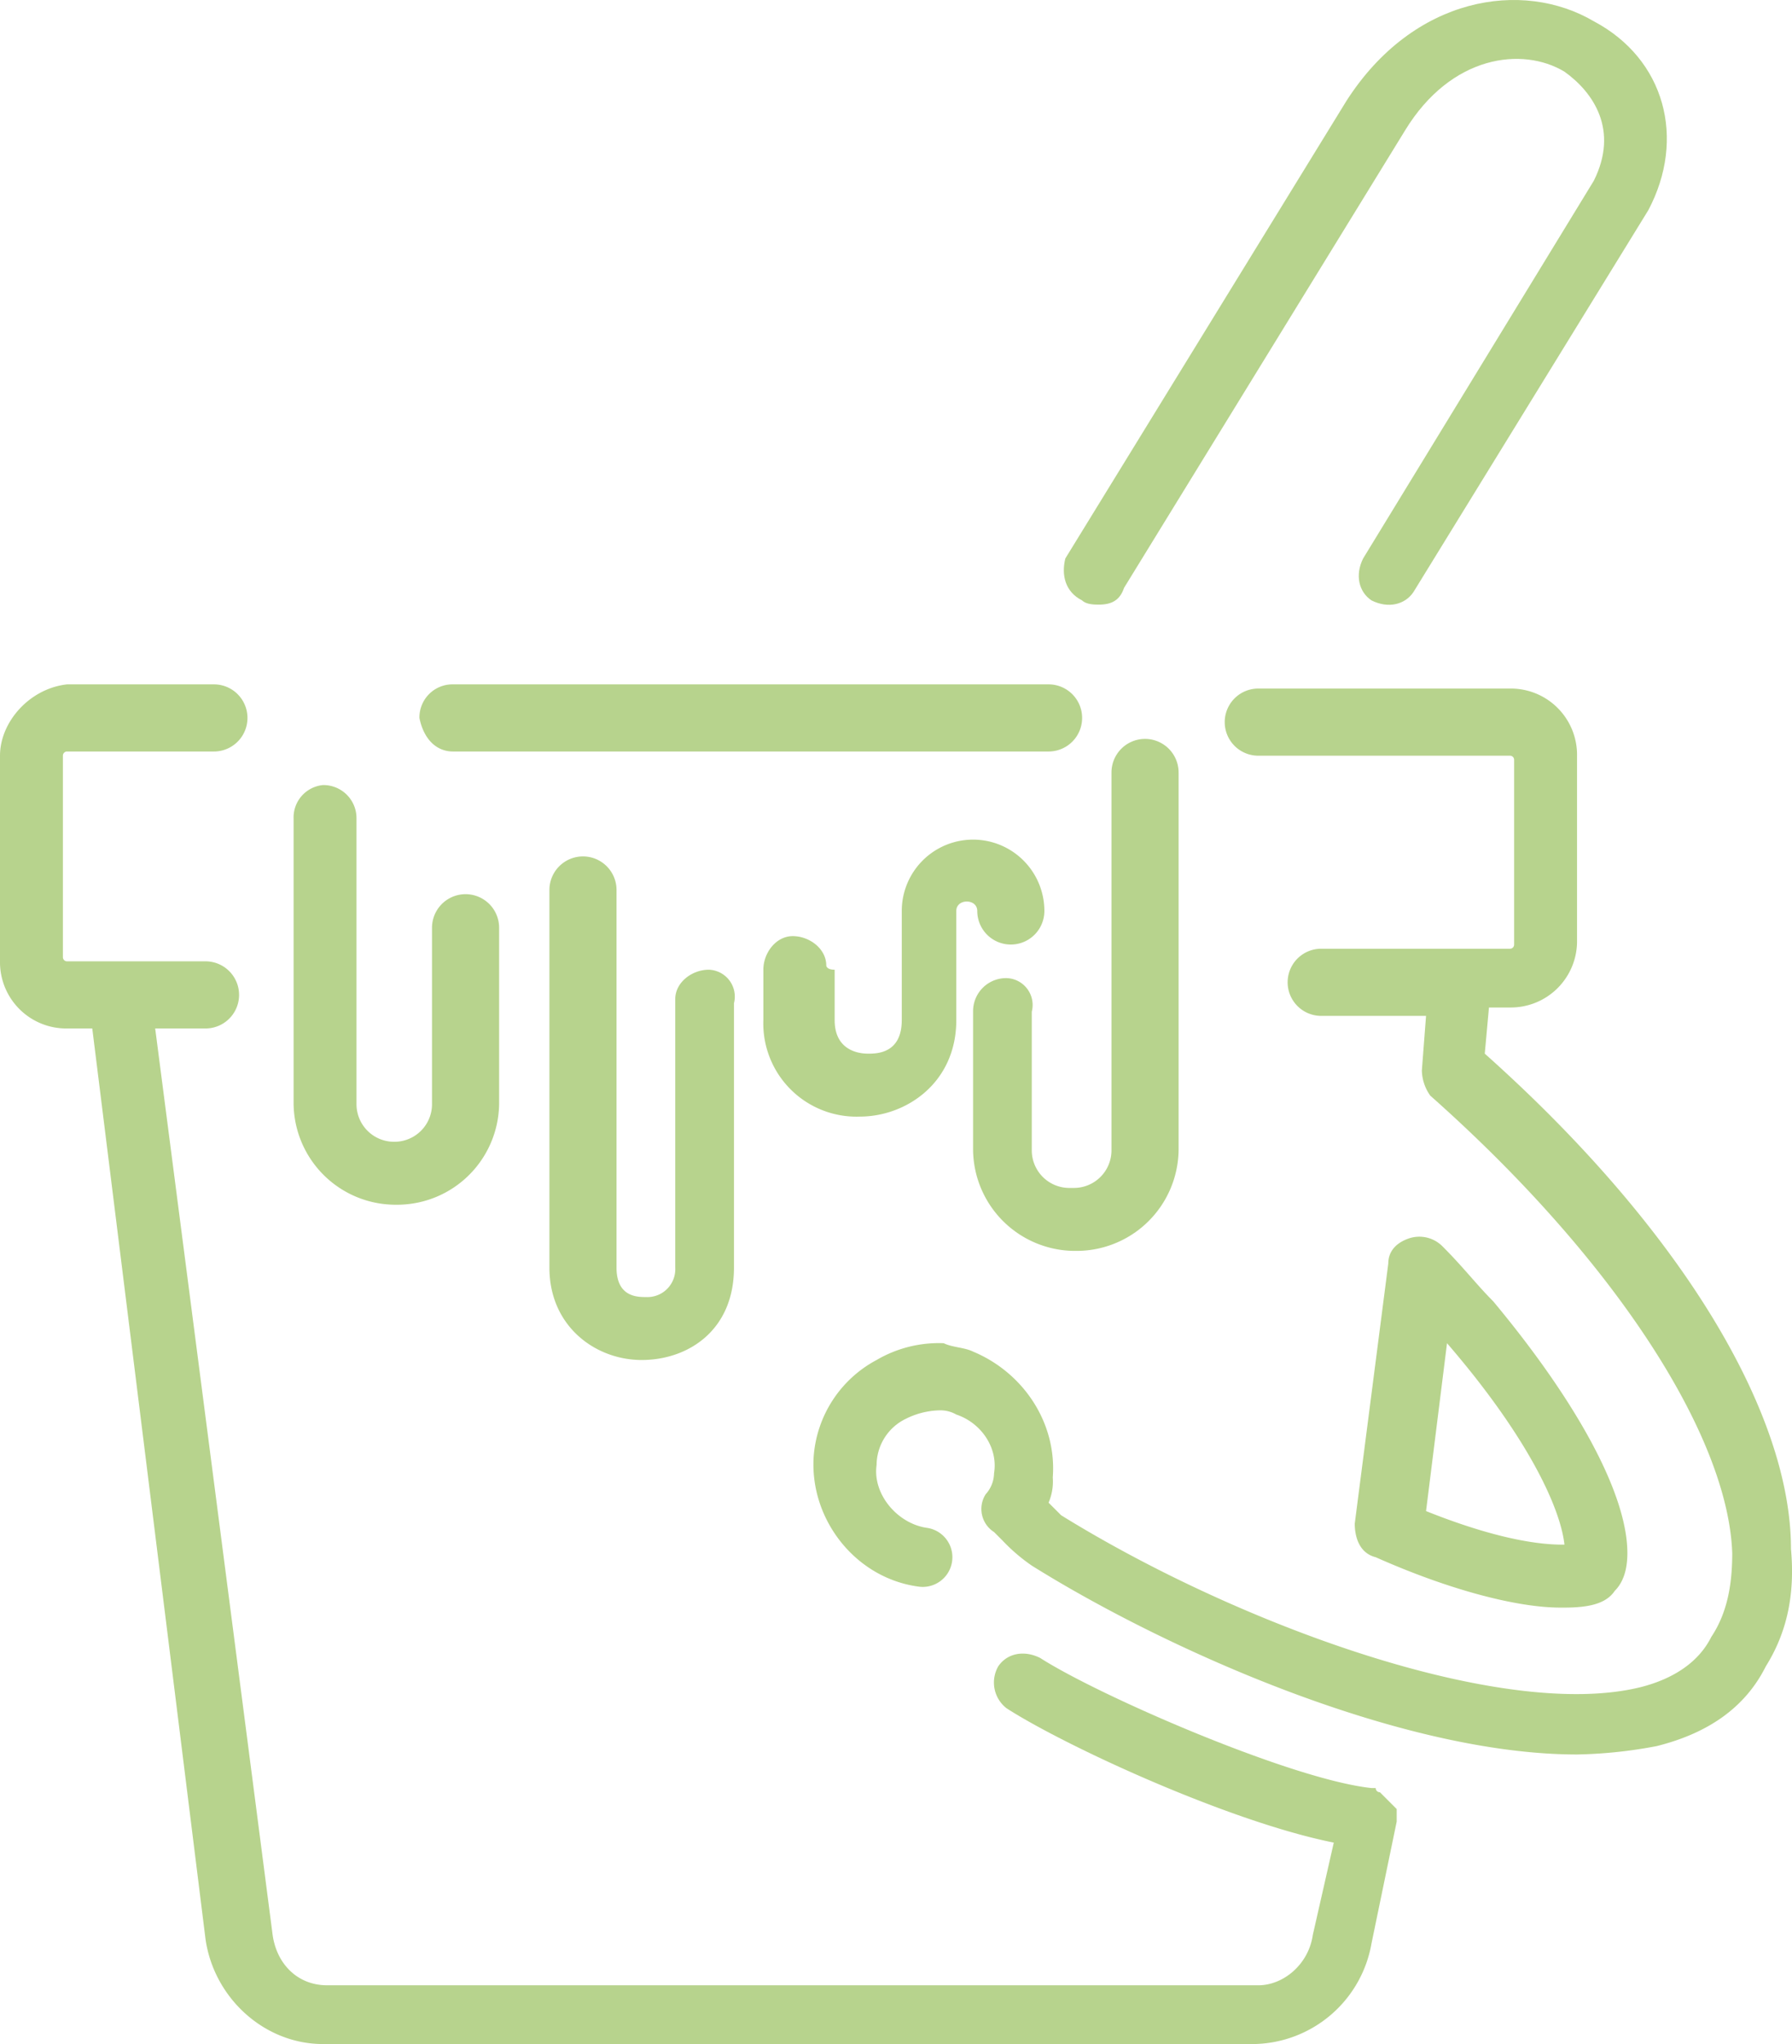
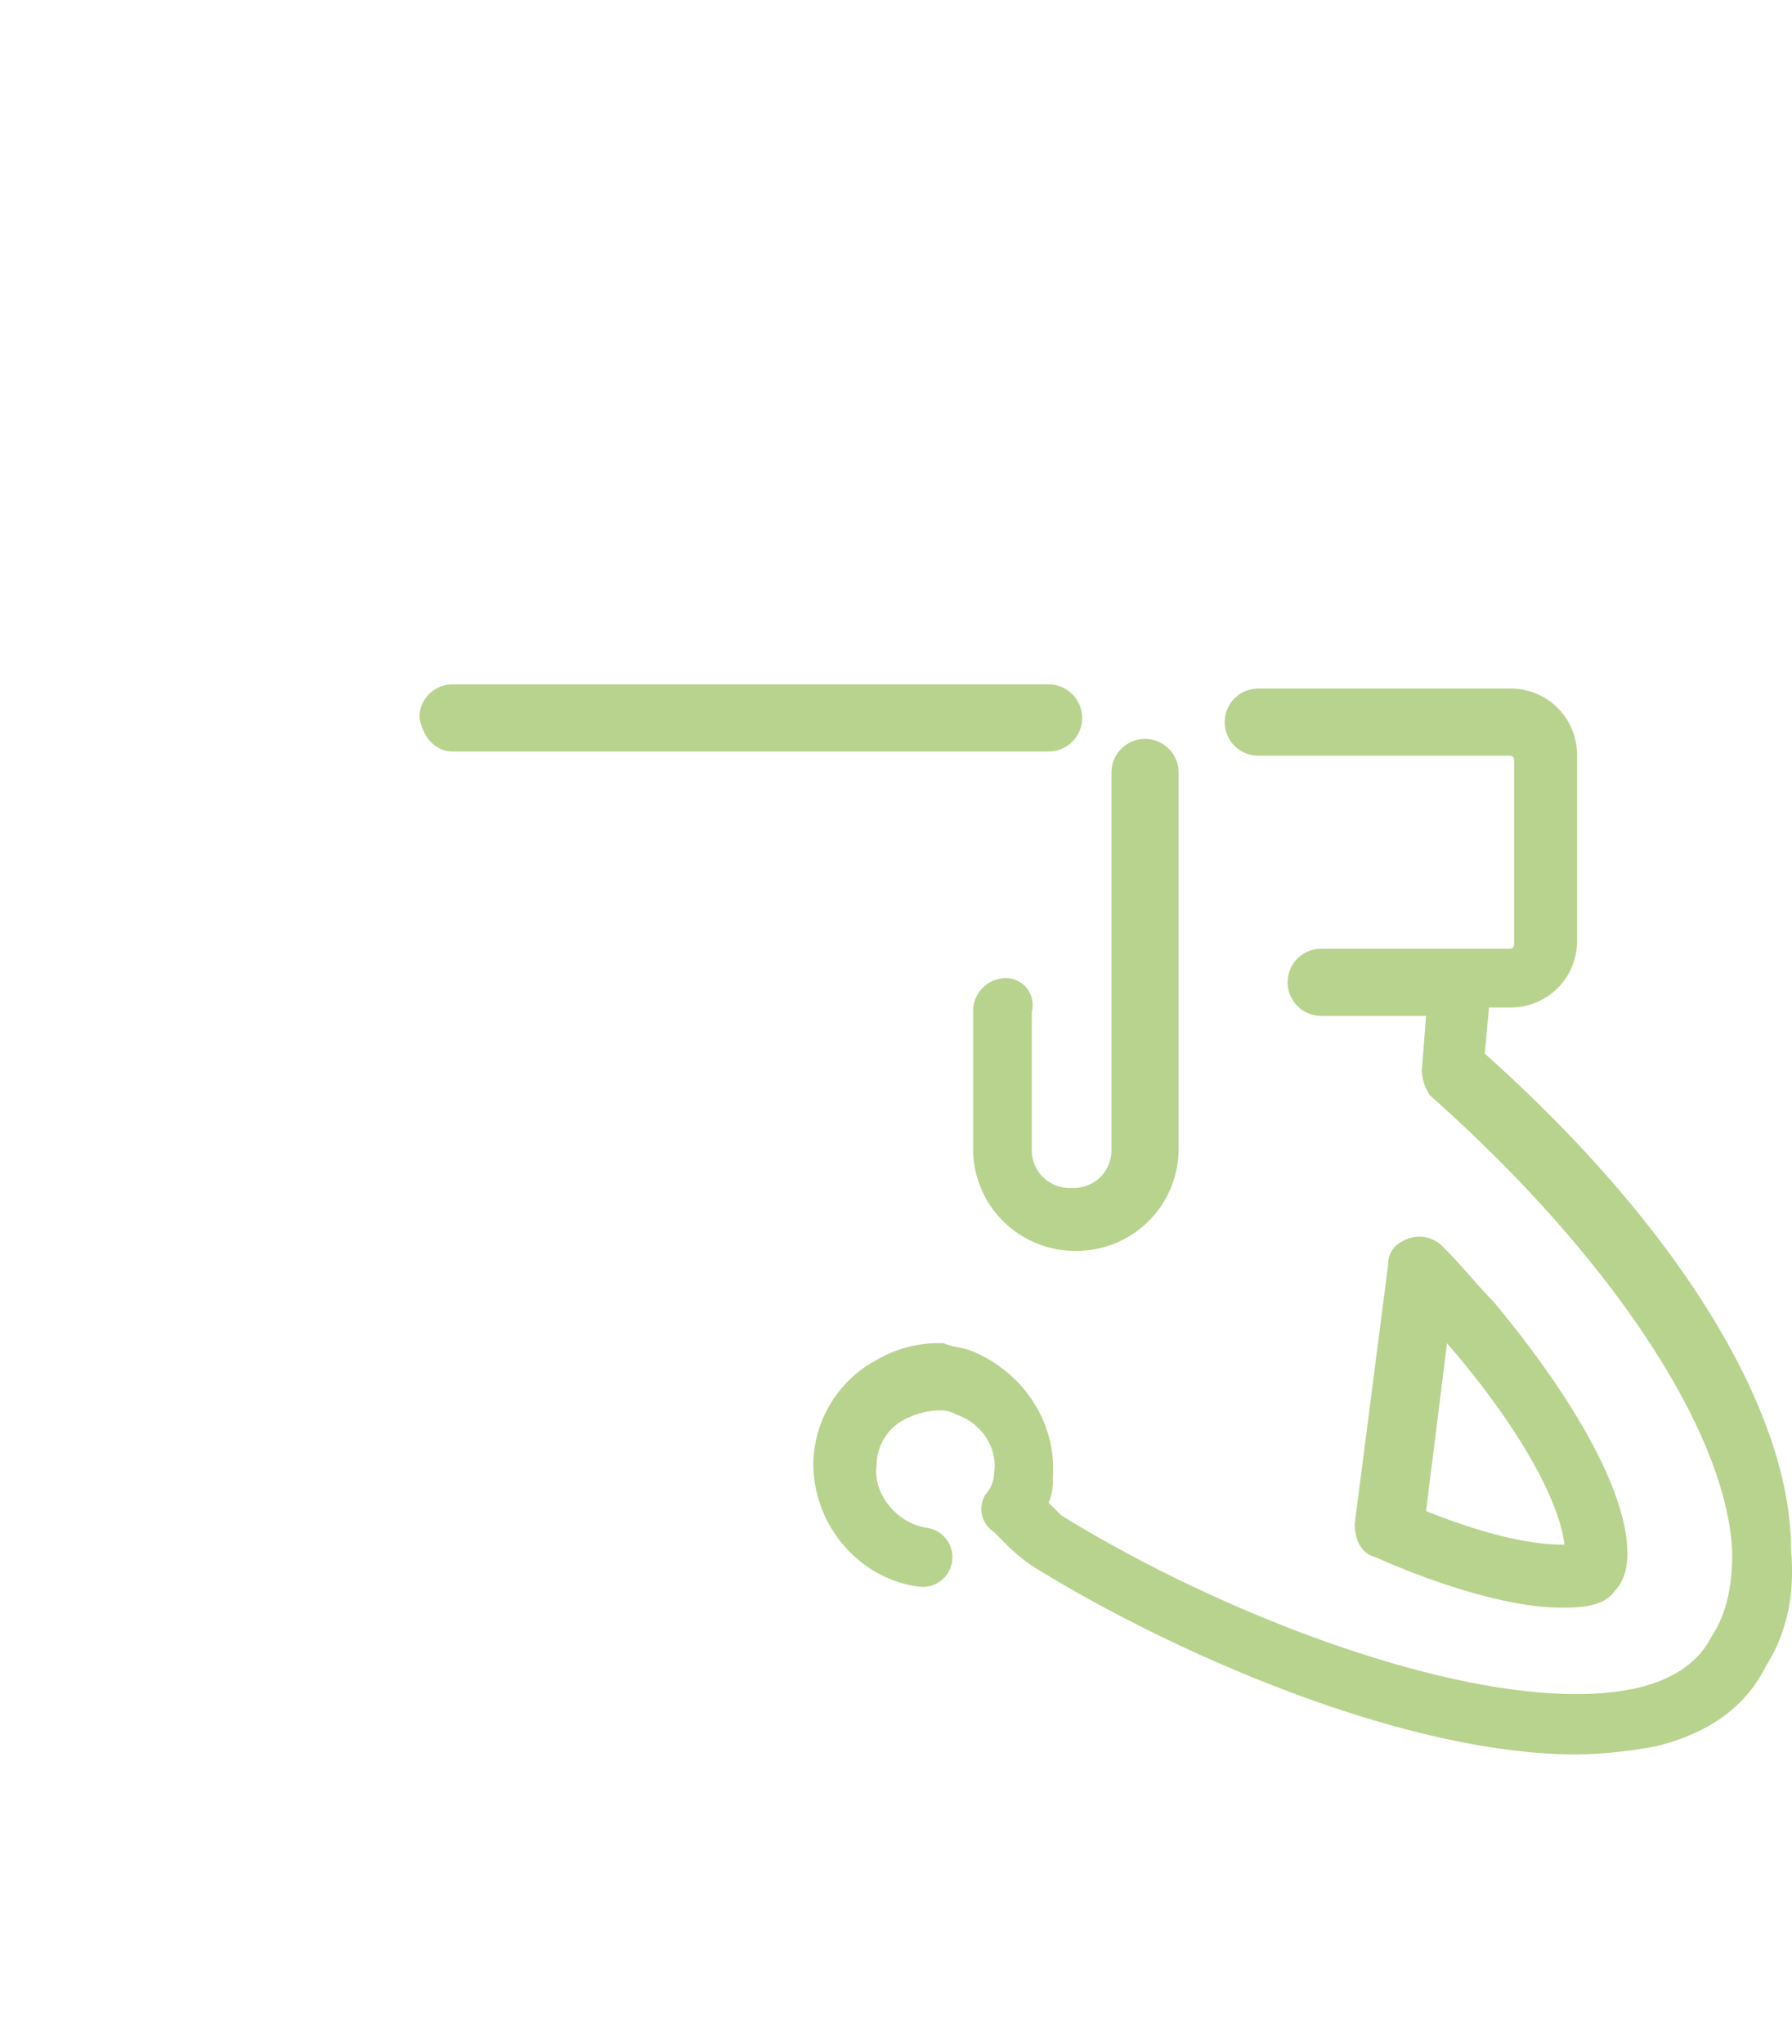
<svg xmlns="http://www.w3.org/2000/svg" width="322.731" height="367.922" viewBox="0 0 322.731 367.922">
  <g id="Gruppe_13" data-name="Gruppe 13" opacity="0.802">
    <path id="Pfad_15" data-name="Pfad 15" d="M29.243,60.656A5.958,5.958,0,0,0,23.2,66.7V91.626a18.381,18.381,0,0,0,18.129,18.129h.755A18.381,18.381,0,0,0,60.213,91.626V23.643a6.043,6.043,0,0,0-12.086,0V91.626a6.77,6.77,0,0,1-6.8,6.8h-.755a6.77,6.77,0,0,1-6.8-6.8V66.7A4.84,4.84,0,0,0,29.243,60.656Z" transform="translate(152.046 115.401)" fill="#a6c871" />
    <path id="Pfad_16" data-name="Pfad 16" d="M69.313,96.23h.755c4.532,0,7.554-.755,9.064-3.021h0q2.266-2.266,2.266-6.8c0-10.575-9.064-27.193-24.172-45.322-3.021-3.021-5.288-6.043-9.064-9.82a5.875,5.875,0,0,0-6.043-1.511c-2.266.755-3.777,2.266-3.777,4.532L32.3,81.122c0,2.266.755,5.288,3.777,6.043C49.673,93.208,61.759,96.23,69.313,96.23ZM48.918,48.641h0C63.27,65.259,69.313,78.1,70.068,84.9h0c-2.266,0-9.82,0-24.927-6.043Z" transform="translate(211.684 193.133)" fill="#a6c871" />
    <path id="Pfad_17" data-name="Pfad 17" d="M16.043,28.386H123.305a6.043,6.043,0,0,0,0-12.086H16.043A5.958,5.958,0,0,0,10,22.343C10.755,26.12,13.021,28.386,16.043,28.386Z" transform="translate(65.537 106.882)" fill="#a6c871" />
-     <path id="Pfad_18" data-name="Pfad 18" d="M25.129,94.237h.755A18.381,18.381,0,0,0,44.013,76.108V44.383a6.043,6.043,0,0,0-12.086,0V76.108a6.77,6.77,0,0,1-6.8,6.8h0a6.77,6.77,0,0,1-6.8-6.8V24.743A5.958,5.958,0,0,0,12.288,18.7,5.853,5.853,0,0,0,7,24.743V76.108A18.381,18.381,0,0,0,25.129,94.237Z" transform="translate(45.876 122.61)" fill="#a6c871" />
-     <path id="Pfad_19" data-name="Pfad 19" d="M41.8,40.795c-3.021,0-6.043,2.266-6.043,5.288V94.426a5.027,5.027,0,0,1-5.288,5.288c-1.511,0-5.288,0-5.288-5.288V26.443a6.043,6.043,0,0,0-12.086,0V94.426c0,10.575,8.309,16.618,16.618,16.618s16.618-5.288,16.618-16.618V46.838A4.84,4.84,0,0,0,41.8,40.795Z" transform="translate(85.853 133.752)" fill="#a6c871" />
    <path id="Pfad_20" data-name="Pfad 20" d="M140.3,82.117l.755-8.309h3.777a11.931,11.931,0,0,0,12.086-12.086V28.486A11.931,11.931,0,0,0,144.833,16.4H99.51a6.043,6.043,0,1,0,0,12.086h45.322a.74.74,0,0,1,.755.755V62.477a.74.74,0,0,1-.755.755H110.841a6.043,6.043,0,1,0,0,12.086h18.884l-.755,9.82a8.1,8.1,0,0,0,1.511,4.532c33.236,29.459,53.631,61.185,54.387,82.335,0,5.288-.755,10.575-3.777,15.107-2.266,4.532-6.8,7.554-12.841,9.064-24.927,6.043-72.515-11.331-104.241-30.97l-2.266-2.266a9.581,9.581,0,0,0,.755-4.532c.755-9.82-5.288-18.884-14.352-22.661-1.511-.755-3.777-.755-5.288-1.511a22.166,22.166,0,0,0-12.086,3.021,21.463,21.463,0,0,0-11.331,17.374c-.755,11.331,7.554,21.906,18.884,23.416a5.341,5.341,0,1,0,1.511-10.575c-5.288-.755-9.82-6.043-9.064-11.331a9.289,9.289,0,0,1,5.288-8.309,14.23,14.23,0,0,1,6.043-1.511,5.71,5.71,0,0,1,3.021.755c4.532,1.511,7.554,6.043,6.8,10.575a5.77,5.77,0,0,1-1.511,3.777,4.92,4.92,0,0,0,1.511,6.8l1.511,1.511a32.853,32.853,0,0,0,5.288,4.532c24.172,15.107,66.472,33.992,98.2,33.992a83.661,83.661,0,0,0,14.352-1.511c9.064-2.266,15.863-6.8,19.64-14.352,3.777-6.043,5.288-12.841,4.532-21.15C195.442,146.323,175.047,113.087,140.3,82.117Z" transform="translate(127.1 107.537)" fill="#a6c871" />
-     <path id="Pfad_21" data-name="Pfad 21" d="M12.086,78.24h4.532L37.013,242.155c1.511,10.575,10.575,18.884,21.15,18.884H225.855a21.87,21.87,0,0,0,21.15-18.129l4.532-21.906h0v-2.266a35254.171,35254.171,0,0,0-1.511-1.511l-.755-.755-.755-.755a.74.74,0,0,1-.755-.755h-.755c-14.352-1.511-49.1-16.618-59.674-23.416-3.021-1.511-6.043-.755-7.554,1.511a5.858,5.858,0,0,0,1.511,7.554c10.575,6.8,40.035,20.395,58.919,24.172L236.431,241.4c-.755,5.288-5.288,9.064-9.82,9.064H58.919c-5.288,0-9.064-3.777-9.82-9.064L27.949,78.24h9.064a6.043,6.043,0,1,0,0-12.086H12.086a.74.74,0,0,1-.755-.755V29.141a.74.74,0,0,1,.755-.755H38.524a6.043,6.043,0,1,0,0-12.086H12.086C5.288,17.055,0,23.1,0,29.141V66.154A11.931,11.931,0,0,0,12.086,78.24Z" transform="translate(0 106.882)" fill="#a6c871" />
-     <path id="Pfad_22" data-name="Pfad 22" d="M29.531,42.661c0-3.021-3.021-5.288-6.043-5.288S18.2,40.395,18.2,43.416v9.064A16.78,16.78,0,0,0,35.574,69.854c8.309,0,17.373-6.043,17.373-17.373V32.841c0-2.266,3.777-2.266,3.777,0a6.043,6.043,0,0,0,12.086,0,12.841,12.841,0,1,0-25.683,0v19.64c0,6.043-4.532,6.043-6.043,6.043-.755,0-6.043,0-6.043-6.043V43.416C29.531,43.416,29.531,42.661,29.531,42.661Z" transform="translate(119.277 131.13)" fill="#a6c871" />
-     <path id="Pfad_23" data-name="Pfad 23" d="M28.658,108.067c.755.755,2.266.755,3.021.755,2.266,0,3.777-.755,4.532-3.021l50.61-82.335c8.309-13.6,21.15-15.107,28.7-10.575,5.288,3.777,9.82,10.575,5.288,19.64L79.268,100.513c-1.511,3.021-.755,6.043,1.511,7.554,3.021,1.511,6.043.755,7.554-1.511l42.3-68.739c6.8-12.841,3.021-27.193-9.82-33.992C107.972-3.728,88.332-.706,76.246,18.178l-50.61,82.335C24.881,103.534,25.636,106.556,28.658,108.067Z" transform="translate(166.227 0.007)" fill="#a6c871" />
  </g>
</svg>